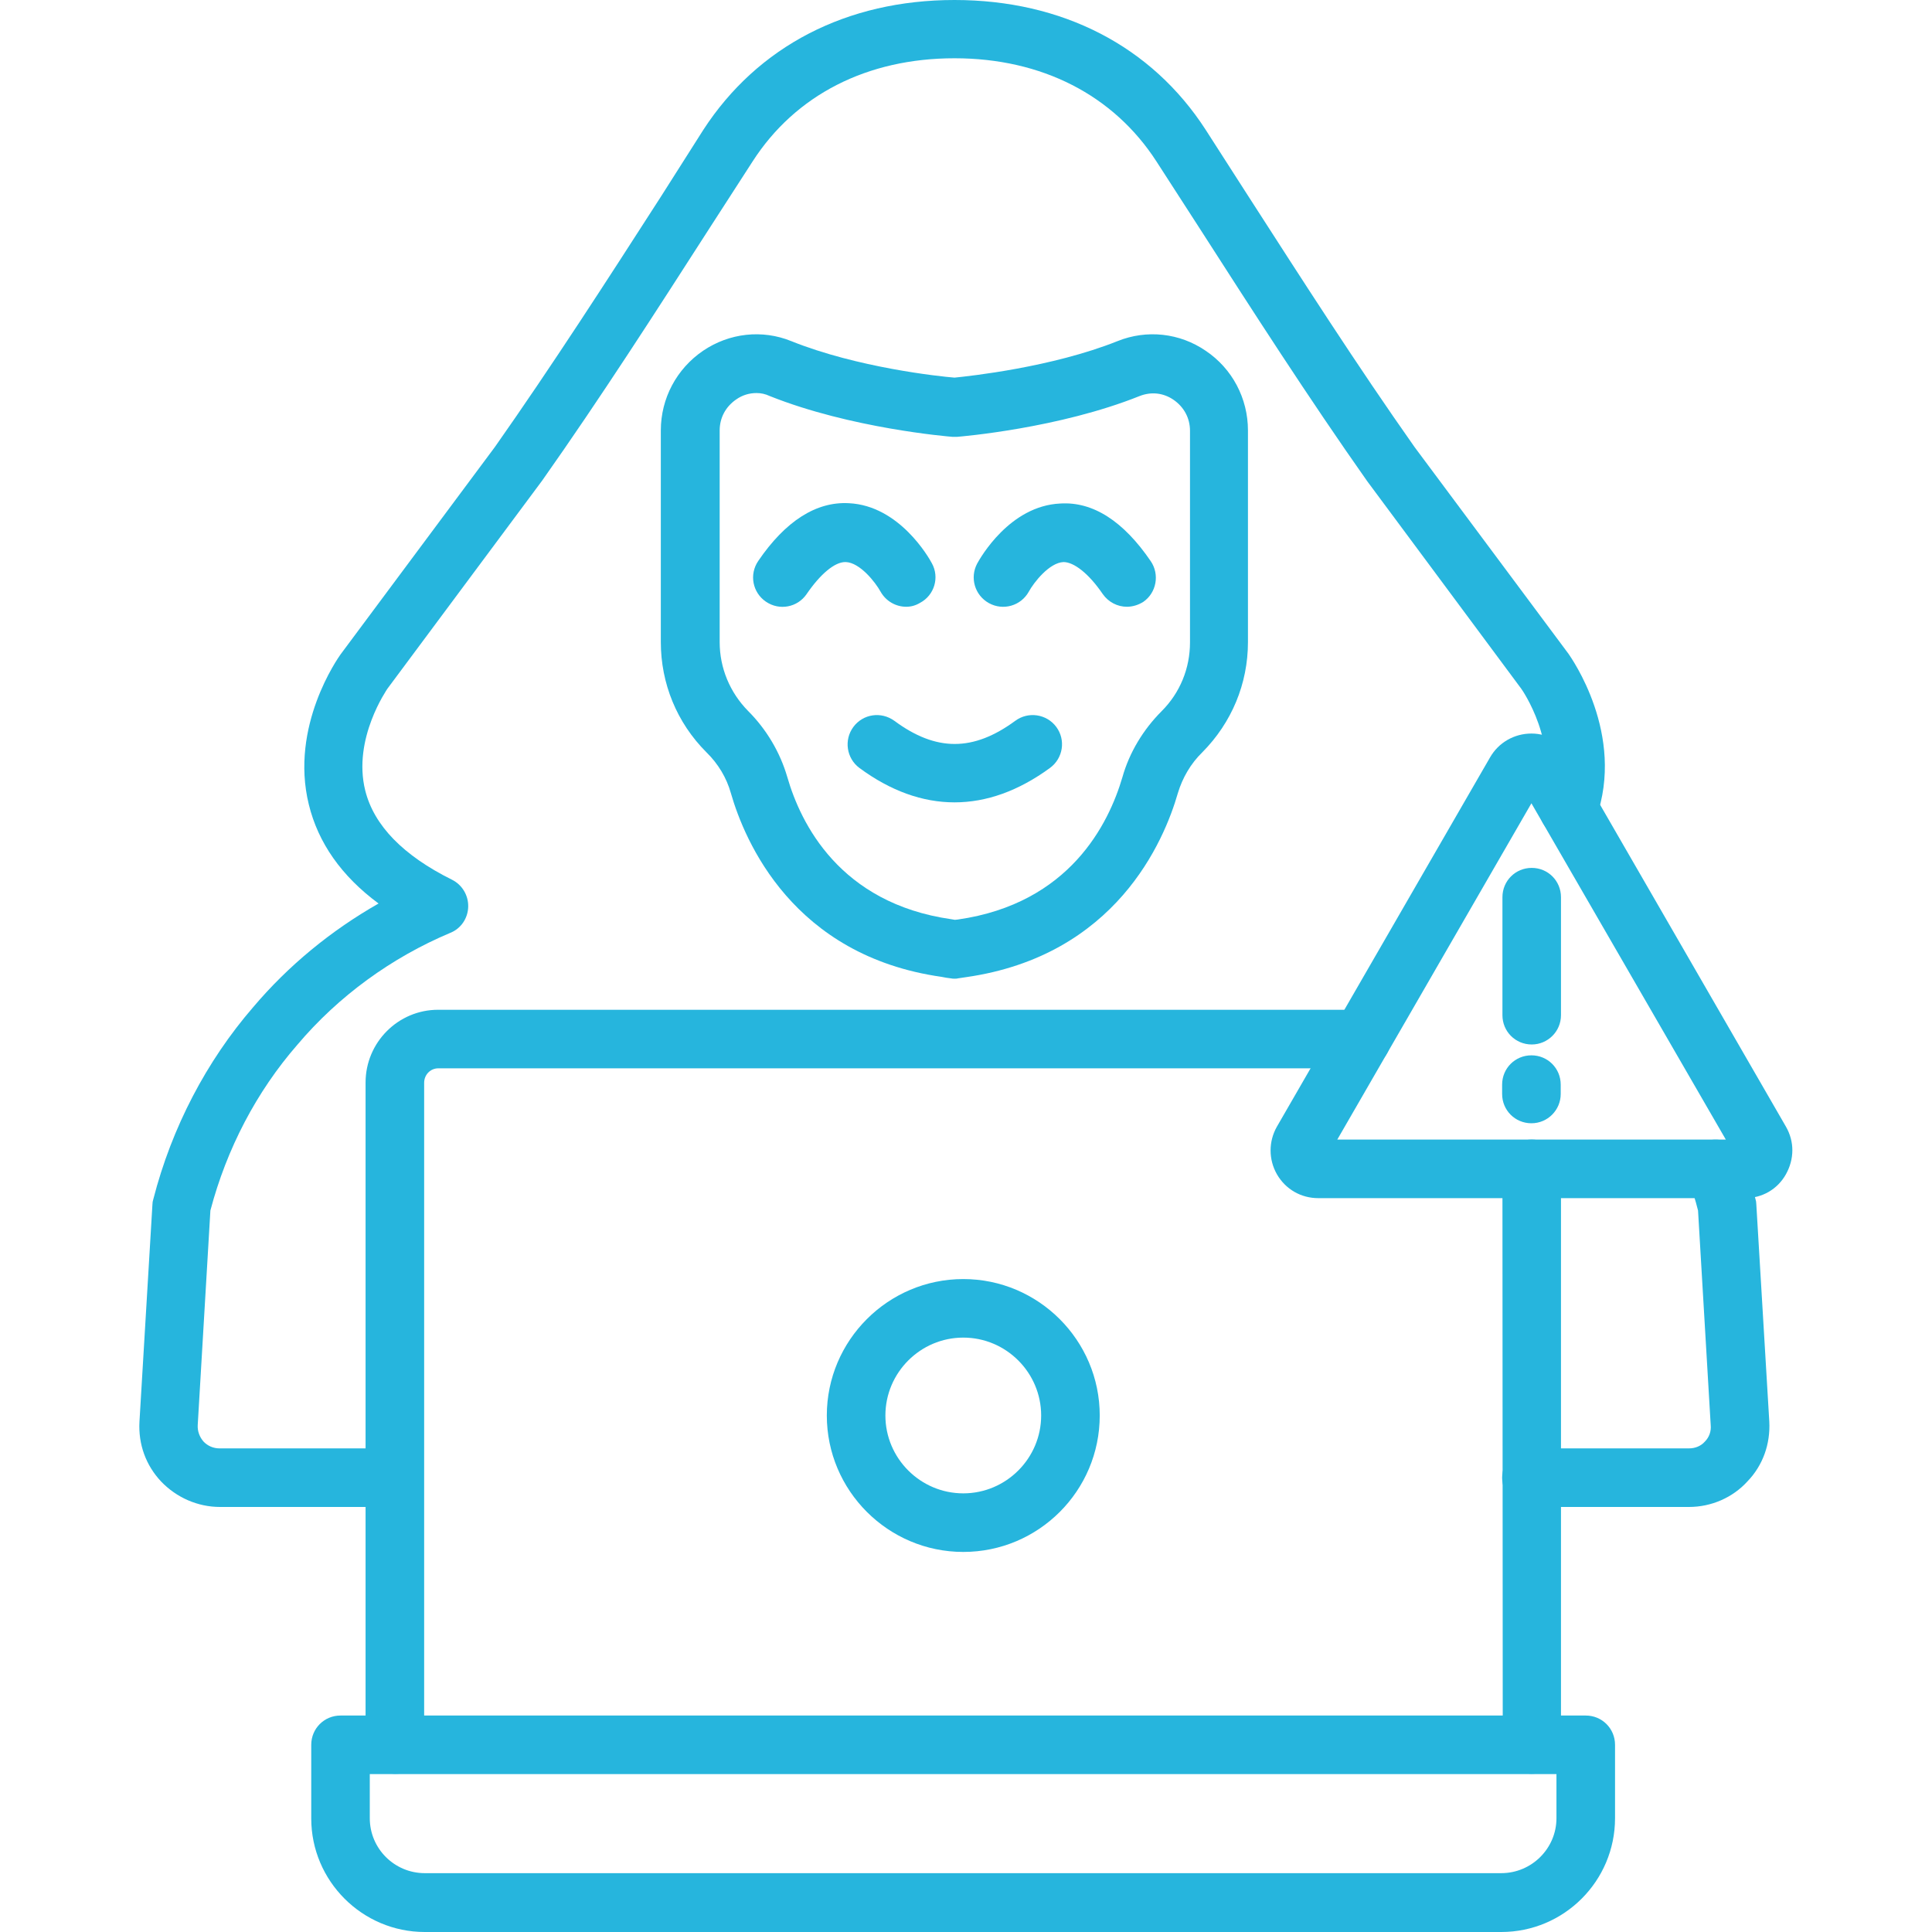
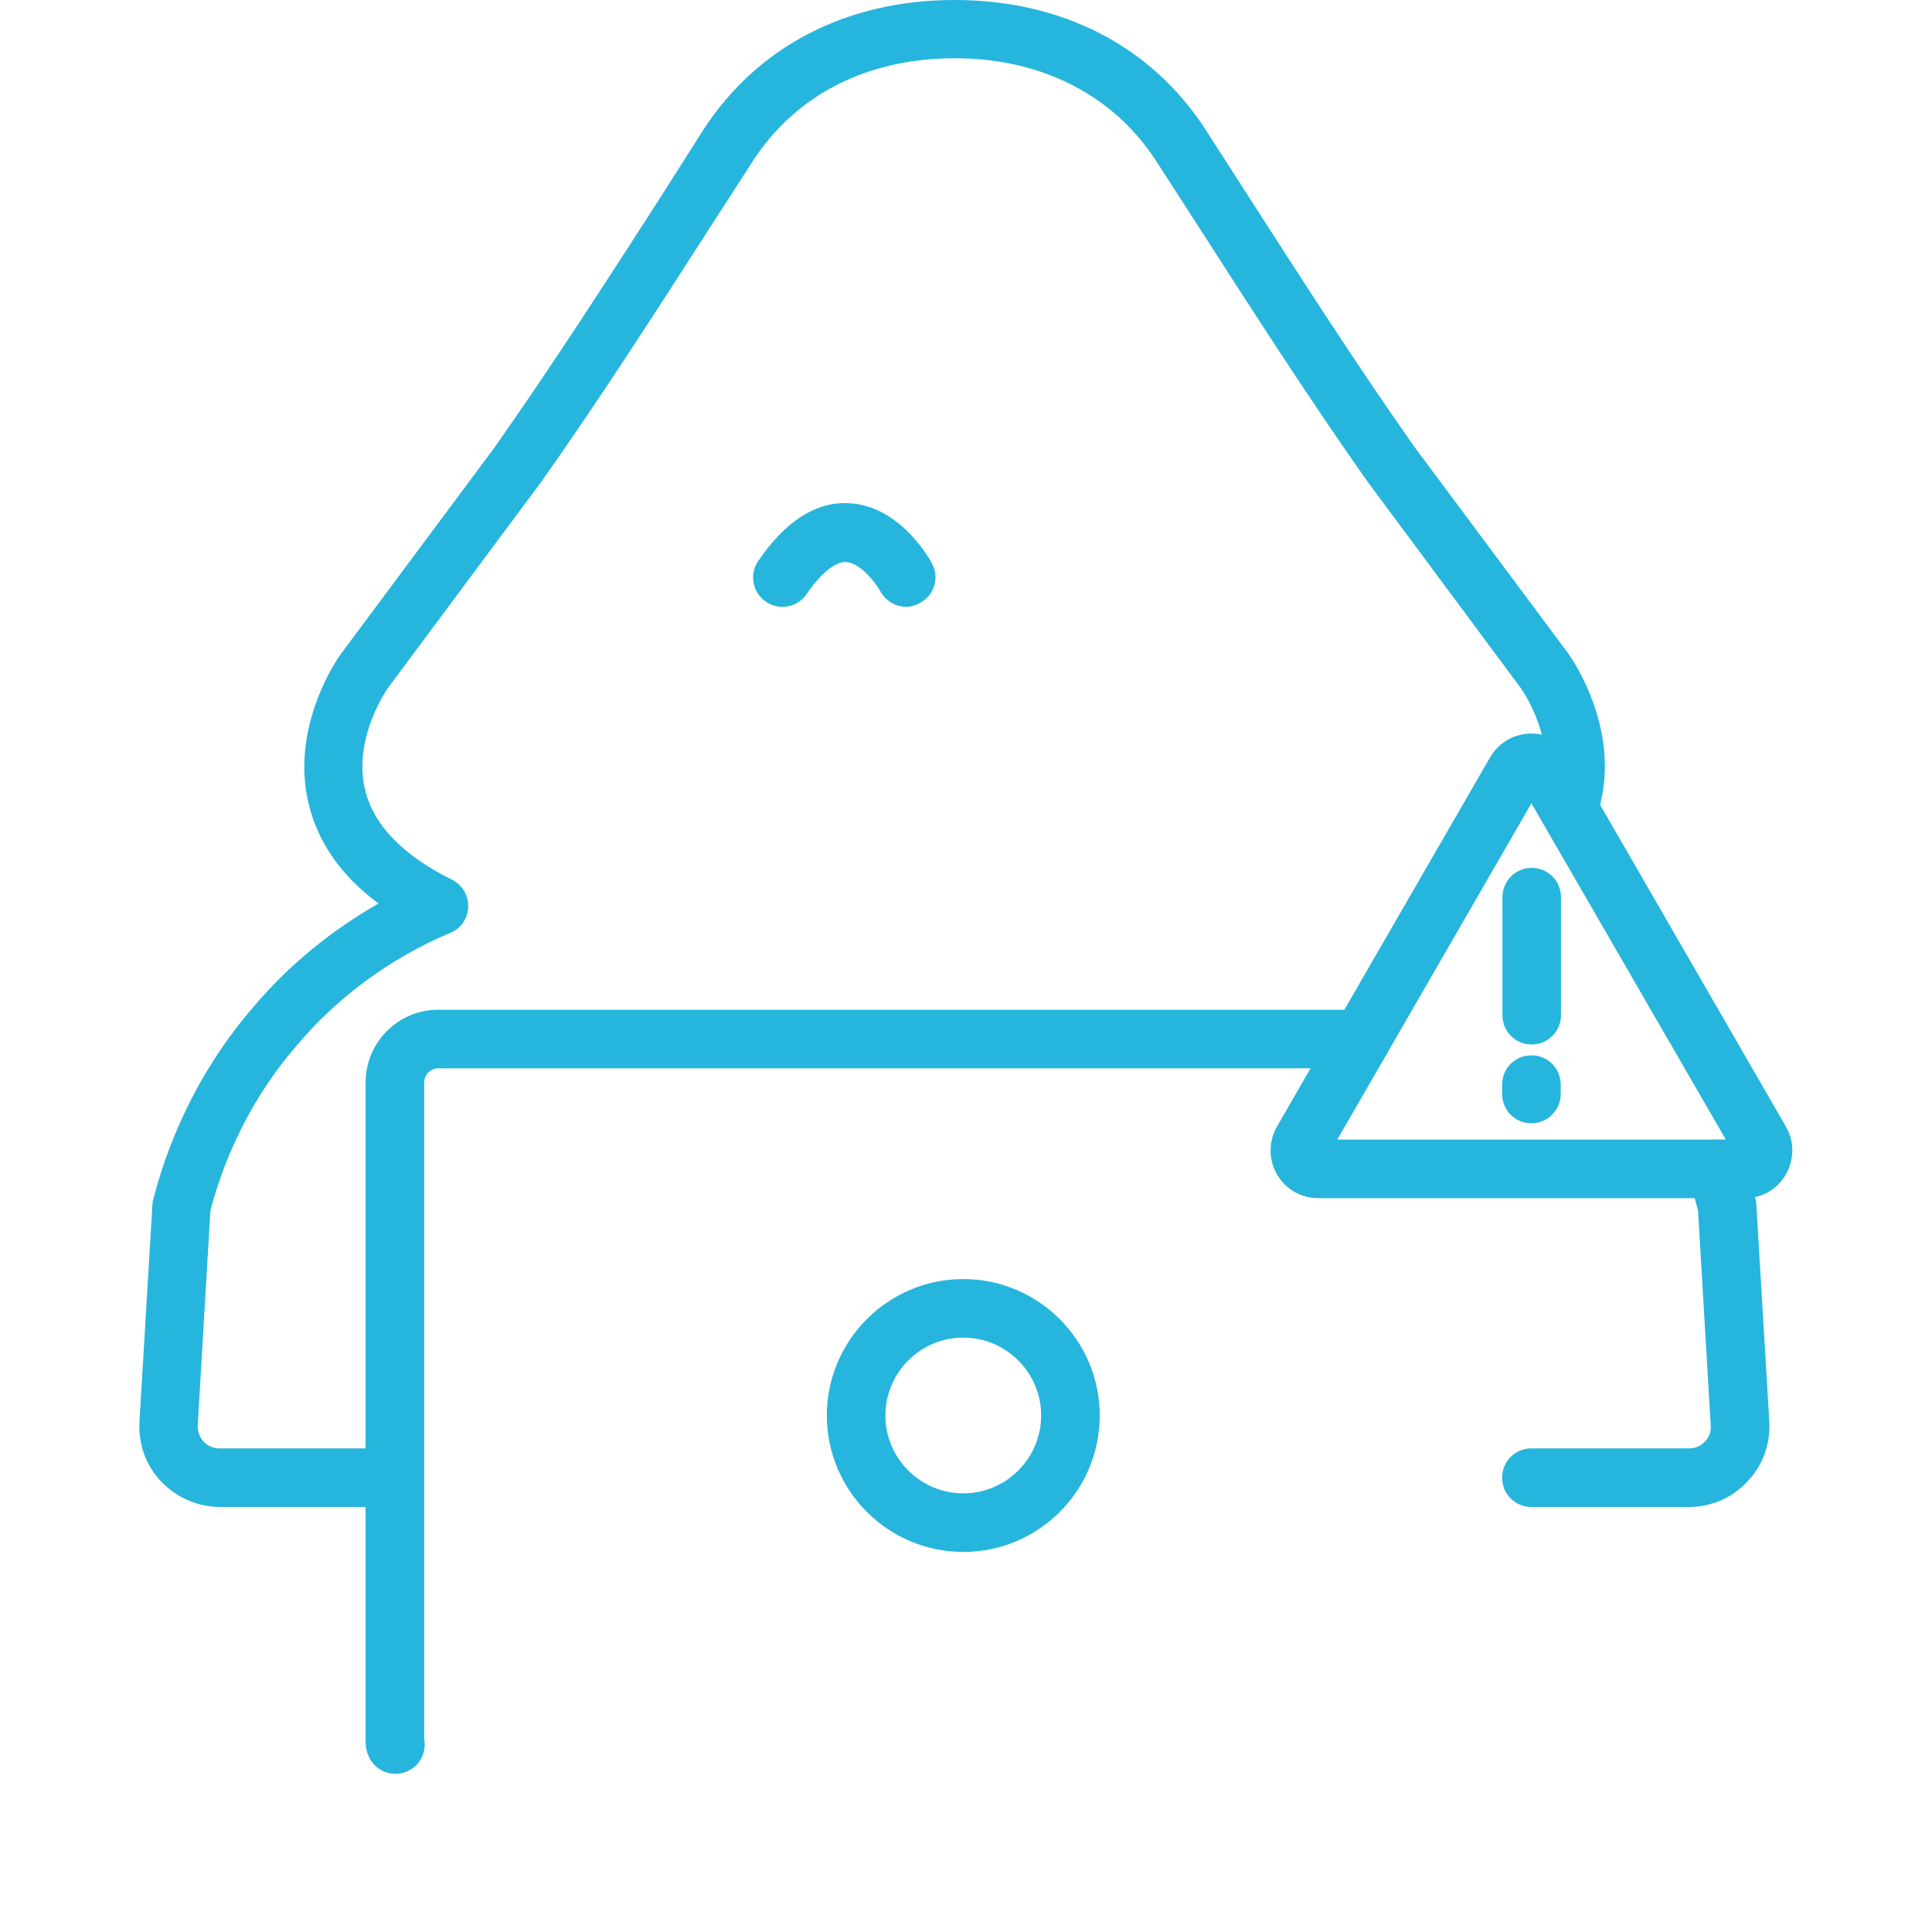
<svg xmlns="http://www.w3.org/2000/svg" width="50" height="50" viewBox="0 0 50 50" fill="none">
  <path d="M43.711 39H39.633C39.211 39 38.875 38.664 38.875 38.242C38.875 37.82 39.211 37.484 39.633 37.484H43.711C43.875 37.484 44.023 37.422 44.125 37.305C44.234 37.195 44.289 37.039 44.273 36.883L43.945 31.328C43.875 31.047 43.789 30.773 43.687 30.508C43.547 30.117 43.75 29.68 44.14 29.539C44.531 29.398 44.969 29.594 45.109 29.992C45.226 30.312 45.336 30.664 45.429 31.023C45.445 31.07 45.453 31.117 45.453 31.164L45.789 36.789C45.82 37.367 45.625 37.922 45.226 38.336C44.844 38.758 44.289 39 43.711 39ZM10.219 39H5.695C5.117 39 4.57 38.758 4.172 38.344C3.773 37.922 3.578 37.375 3.609 36.797L3.945 31.172C3.945 31.125 3.953 31.078 3.969 31.031C4.445 29.18 5.344 27.461 6.555 26.062C7.461 24.992 8.562 24.086 9.797 23.383C8.836 22.672 8.234 21.812 7.992 20.82C7.492 18.789 8.758 17.016 8.812 16.938L12.812 11.562C14.289 9.461 15.719 7.242 17.101 5.094L18.203 3.359C19.609 1.195 21.914 0 24.703 0C27.492 0 29.805 1.195 31.203 3.359L32.312 5.086C33.695 7.234 35.117 9.453 36.609 11.57L40.594 16.922C40.656 17.016 42.078 19.008 41.304 21.18C41.164 21.57 40.726 21.781 40.336 21.641C39.945 21.5 39.734 21.07 39.875 20.672C40.375 19.266 39.383 17.836 39.367 17.82L35.383 12.453C33.859 10.289 32.429 8.062 31.039 5.898L29.93 4.18C28.82 2.461 26.961 1.508 24.703 1.508C22.445 1.508 20.586 2.453 19.476 4.18L18.367 5.898C16.976 8.062 15.547 10.289 14.031 12.438L10.023 17.828C10.023 17.836 9.117 19.117 9.453 20.461C9.68 21.367 10.437 22.141 11.695 22.766C11.961 22.898 12.125 23.172 12.117 23.469C12.109 23.766 11.93 24.031 11.656 24.141C10.133 24.781 8.758 25.781 7.695 27.039C6.64 28.25 5.867 29.727 5.445 31.328L5.117 36.883C5.109 37.039 5.164 37.188 5.265 37.305C5.375 37.422 5.523 37.484 5.68 37.484H10.203C10.625 37.484 10.961 37.82 10.961 38.242C10.976 38.664 10.64 39 10.219 39Z" fill="#26b5dd" />
-   <path d="M24.703 25.328C24.672 25.328 24.641 25.328 24.609 25.32C24.531 25.312 24.445 25.297 24.367 25.281C20.523 24.734 19.273 21.773 18.914 20.523C18.805 20.133 18.586 19.765 18.281 19.468C17.516 18.703 17.102 17.687 17.102 16.617V11.14C17.102 10.312 17.508 9.547 18.195 9.078C18.875 8.617 19.727 8.523 20.477 8.828C22.188 9.515 24.312 9.742 24.703 9.773C25.086 9.734 27.219 9.508 28.922 8.828C29.68 8.523 30.531 8.617 31.203 9.078C31.891 9.539 32.297 10.312 32.297 11.14V16.617C32.297 17.695 31.875 18.703 31.117 19.468C30.812 19.765 30.602 20.133 30.484 20.523C30.125 21.773 28.875 24.734 25 25.289L24.789 25.32C24.773 25.328 24.734 25.328 24.703 25.328ZM19.578 10.172C19.391 10.172 19.211 10.226 19.055 10.336C18.781 10.523 18.625 10.812 18.625 11.14V16.617C18.625 17.289 18.891 17.922 19.359 18.398C19.836 18.875 20.188 19.468 20.375 20.109C20.719 21.305 21.727 23.375 24.617 23.789C24.648 23.797 24.68 23.797 24.711 23.805L24.789 23.797C27.688 23.383 28.695 21.312 29.047 20.117C29.227 19.476 29.586 18.883 30.062 18.406C30.539 17.93 30.797 17.297 30.797 16.625V11.148C30.797 10.82 30.641 10.531 30.367 10.344C30.102 10.164 29.789 10.133 29.492 10.25C27.406 11.086 24.875 11.297 24.773 11.305C24.734 11.305 24.695 11.305 24.648 11.305C24.539 11.297 22.016 11.086 19.922 10.25C19.805 10.195 19.695 10.172 19.578 10.172Z" fill="#26b5dd" />
-   <path d="M29.164 15.703C28.922 15.703 28.688 15.585 28.539 15.374C28.172 14.835 27.789 14.546 27.523 14.546C27.156 14.562 26.758 15.07 26.625 15.312C26.422 15.679 25.961 15.812 25.594 15.609C25.227 15.406 25.094 14.953 25.289 14.585C25.375 14.429 26.133 13.093 27.438 13.031C28.289 12.976 29.078 13.492 29.781 14.523C30.016 14.867 29.93 15.343 29.586 15.578C29.461 15.656 29.312 15.703 29.164 15.703Z" fill="#26b5dd" />
  <path d="M23.453 15.703C23.188 15.703 22.93 15.562 22.789 15.312C22.656 15.07 22.258 14.562 21.891 14.546C21.883 14.546 21.883 14.546 21.875 14.546C21.602 14.546 21.234 14.851 20.875 15.375C20.641 15.718 20.172 15.812 19.82 15.57C19.477 15.335 19.383 14.867 19.625 14.515C20.328 13.484 21.125 12.976 21.969 13.023C23.273 13.085 24.039 14.429 24.117 14.578C24.32 14.945 24.18 15.406 23.812 15.601C23.695 15.671 23.578 15.703 23.453 15.703Z" fill="#26b5dd" />
-   <path d="M39.633 45.906C39.586 45.906 39.531 45.898 39.477 45.891C39.07 45.805 38.805 45.406 38.891 45L38.883 30.25C38.883 29.828 39.219 29.492 39.641 29.492C40.063 29.492 40.398 29.828 40.398 30.25V45.039C40.398 45.094 40.398 45.195 40.375 45.305C40.297 45.664 39.984 45.906 39.633 45.906Z" fill="#26b5dd" />
  <path d="M10.234 45.906C9.938 45.906 9.648 45.727 9.531 45.43C9.461 45.258 9.461 45.109 9.461 45.031V28.016C9.461 26.977 10.305 26.133 11.336 26.133H35.234C35.656 26.133 35.992 26.469 35.992 26.891C35.992 27.312 35.656 27.648 35.234 27.648H11.344C11.141 27.648 10.977 27.812 10.977 28.023V45C11.047 45.352 10.859 45.719 10.516 45.852C10.422 45.891 10.328 45.906 10.234 45.906Z" fill="#26b5dd" />
-   <path d="M38.852 50H10.992C9.375 50 8.055 48.68 8.055 47.062V45.156C8.055 44.734 8.391 44.398 8.812 44.398H41.039C41.461 44.398 41.797 44.734 41.797 45.156V47.055C41.797 48.68 40.477 50 38.852 50ZM9.57 45.914V47.055C9.57 47.844 10.211 48.477 10.992 48.477H38.852C39.641 48.477 40.281 47.836 40.281 47.055V45.914H9.57Z" fill="#26b5dd" />
  <path d="M45.156 31.008H34.117C33.672 31.008 33.273 30.781 33.047 30.391C32.828 30.008 32.828 29.539 33.047 29.156L38.562 19.602C38.781 19.219 39.188 18.984 39.633 18.984C40.07 18.984 40.484 19.219 40.703 19.602L46.219 29.156C46.445 29.547 46.438 30 46.219 30.391C46 30.781 45.602 31.008 45.156 31.008ZM34.609 29.492H44.664L39.633 20.789L34.609 29.492Z" fill="#26b5dd" />
  <path d="M39.641 27.031C39.219 27.031 38.883 26.695 38.883 26.273V23.219C38.883 22.797 39.219 22.461 39.641 22.461C40.062 22.461 40.398 22.797 40.398 23.219V26.273C40.398 26.695 40.055 27.031 39.641 27.031Z" fill="#26b5dd" />
  <path d="M39.633 29.07C39.211 29.07 38.875 28.734 38.875 28.312V28.07C38.875 27.648 39.211 27.312 39.633 27.312C40.055 27.312 40.391 27.648 40.391 28.07V28.312C40.391 28.727 40.055 29.07 39.633 29.07Z" fill="#26b5dd" />
  <path d="M24.93 40.164C22.984 40.164 21.398 38.578 21.398 36.633C21.398 34.688 22.984 33.102 24.93 33.102C26.875 33.102 28.461 34.688 28.461 36.633C28.461 38.586 26.875 40.164 24.93 40.164ZM24.93 34.617C23.82 34.617 22.914 35.523 22.914 36.633C22.914 37.742 23.82 38.648 24.93 38.648C26.039 38.648 26.945 37.742 26.945 36.633C26.945 35.523 26.039 34.617 24.93 34.617Z" fill="#26b5dd" />
-   <path d="M24.703 20.765C23.875 20.765 23.047 20.469 22.242 19.875C21.906 19.625 21.836 19.148 22.086 18.812C22.336 18.476 22.805 18.406 23.148 18.656C24.226 19.453 25.187 19.453 26.273 18.656C26.609 18.406 27.086 18.476 27.336 18.812C27.586 19.148 27.515 19.625 27.172 19.875C26.359 20.469 25.531 20.765 24.703 20.765Z" fill="#26b5dd" />
</svg>